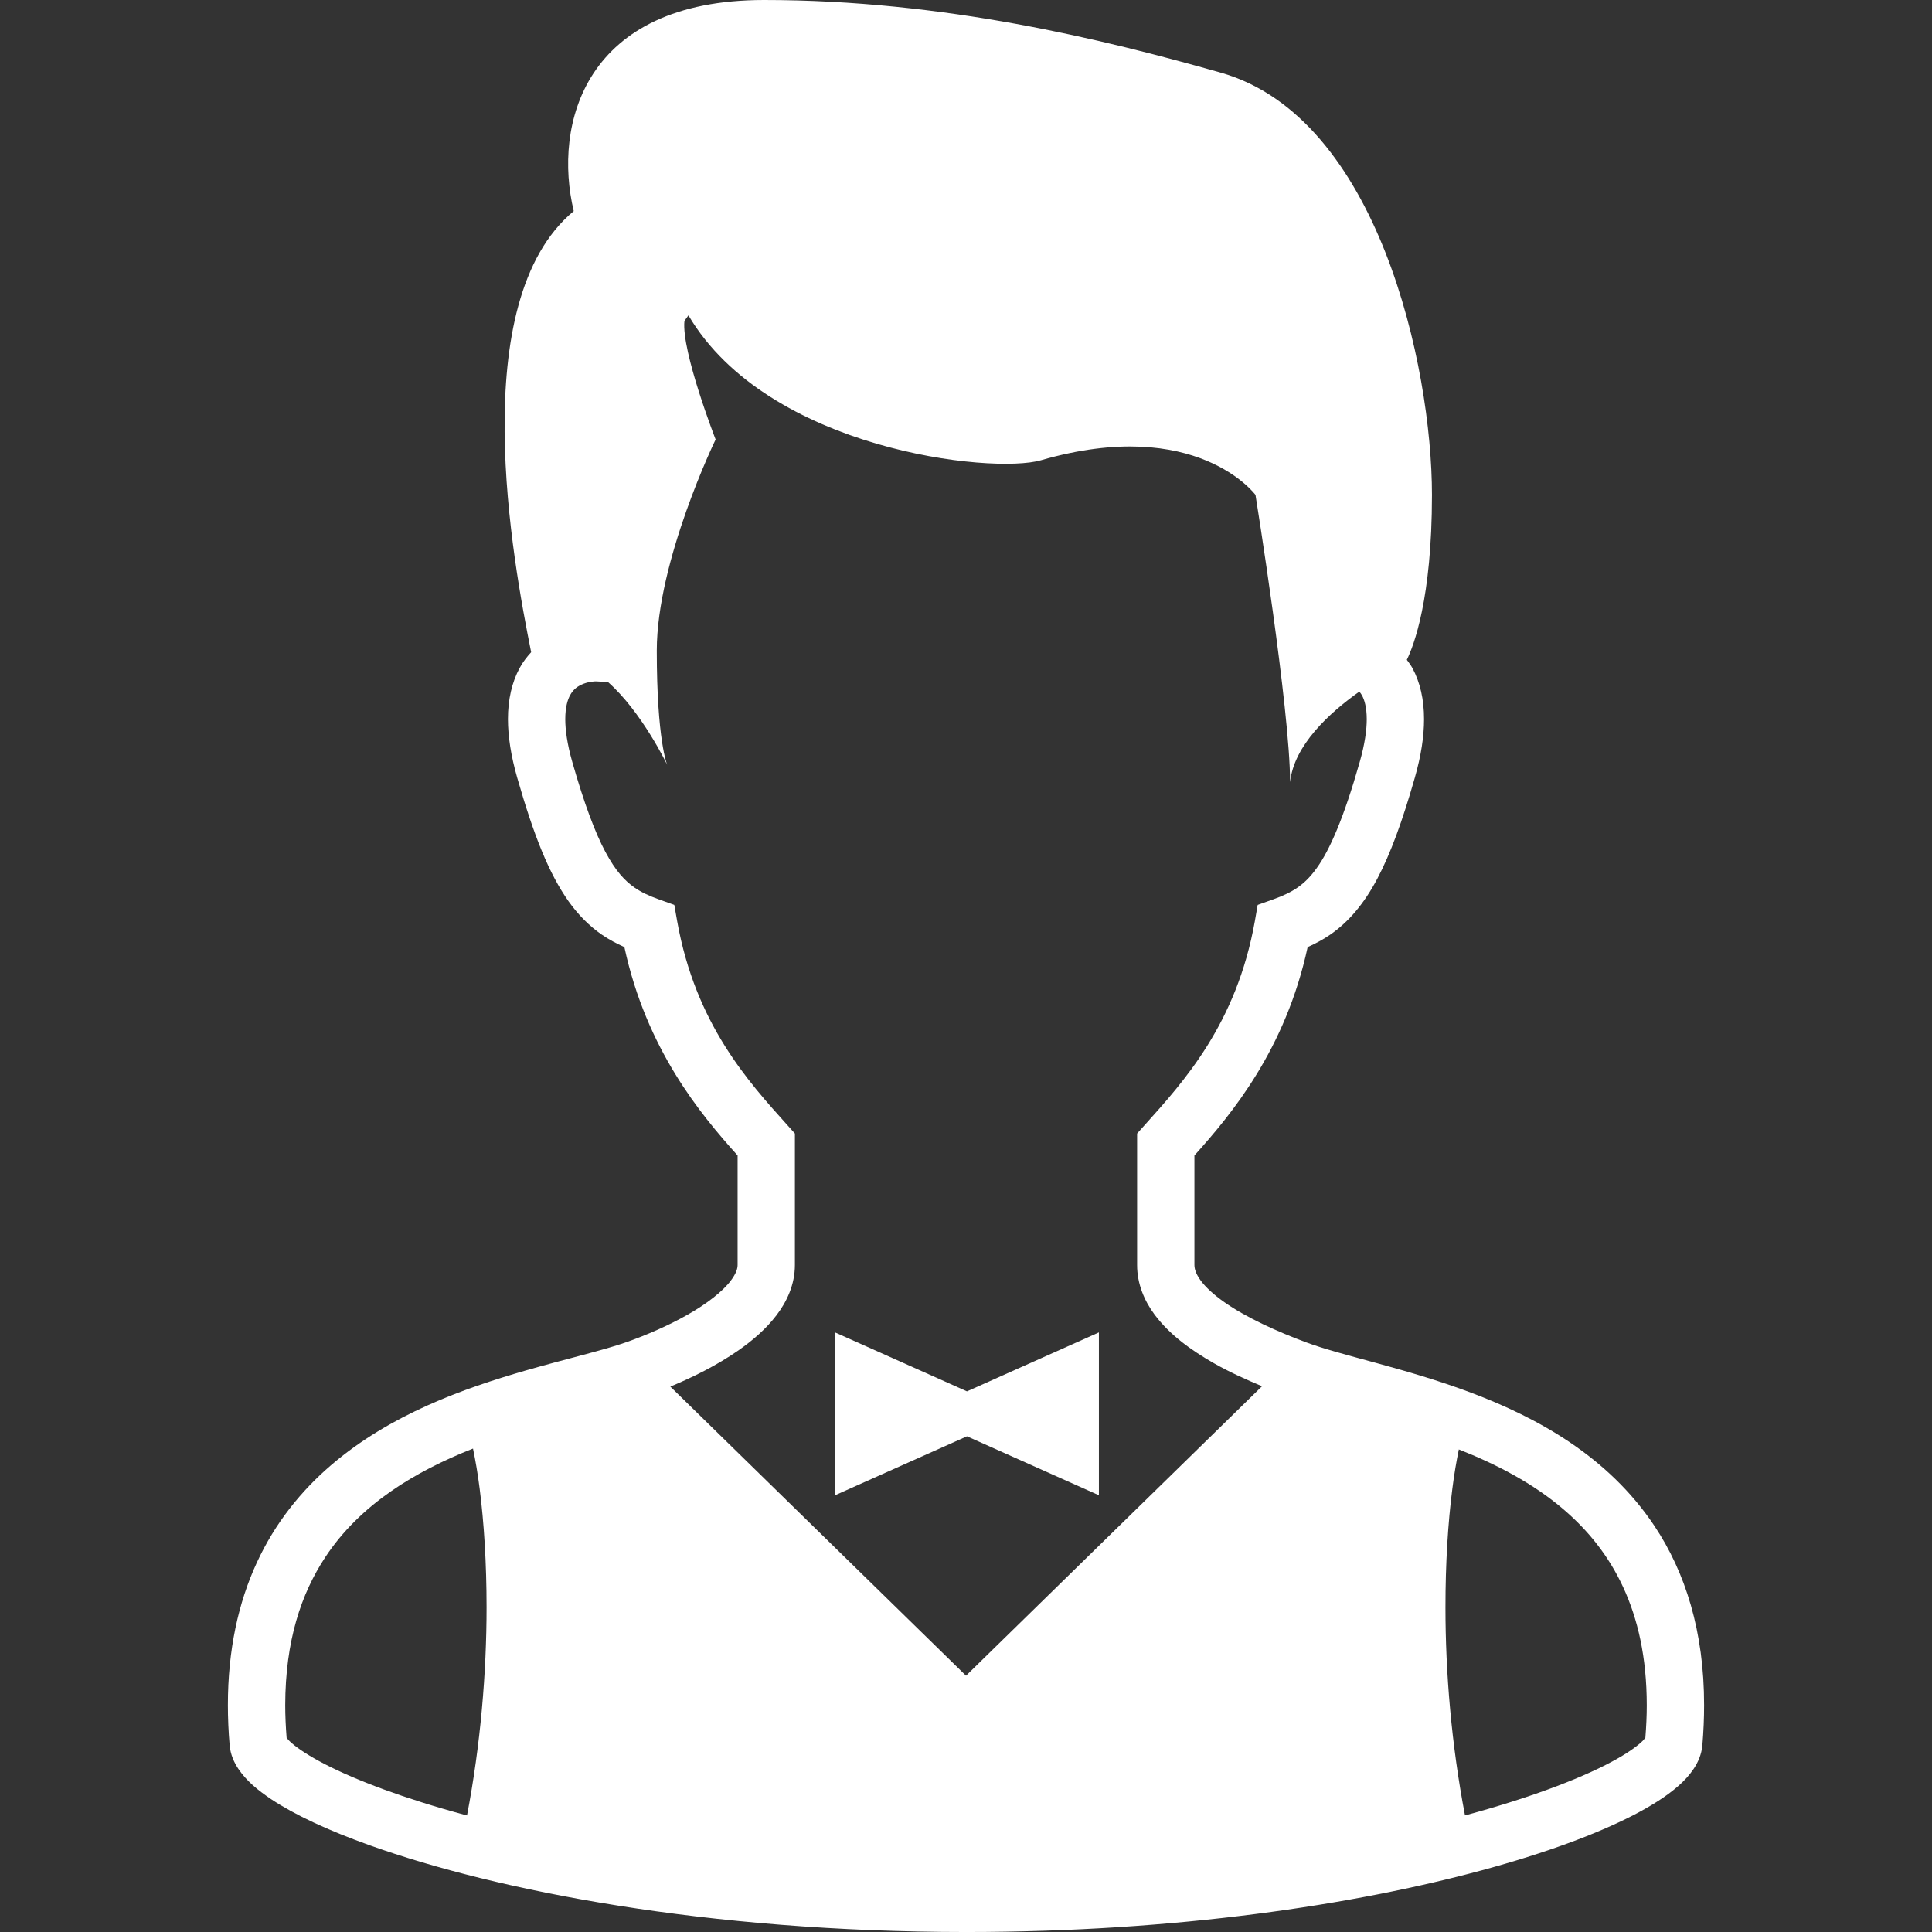
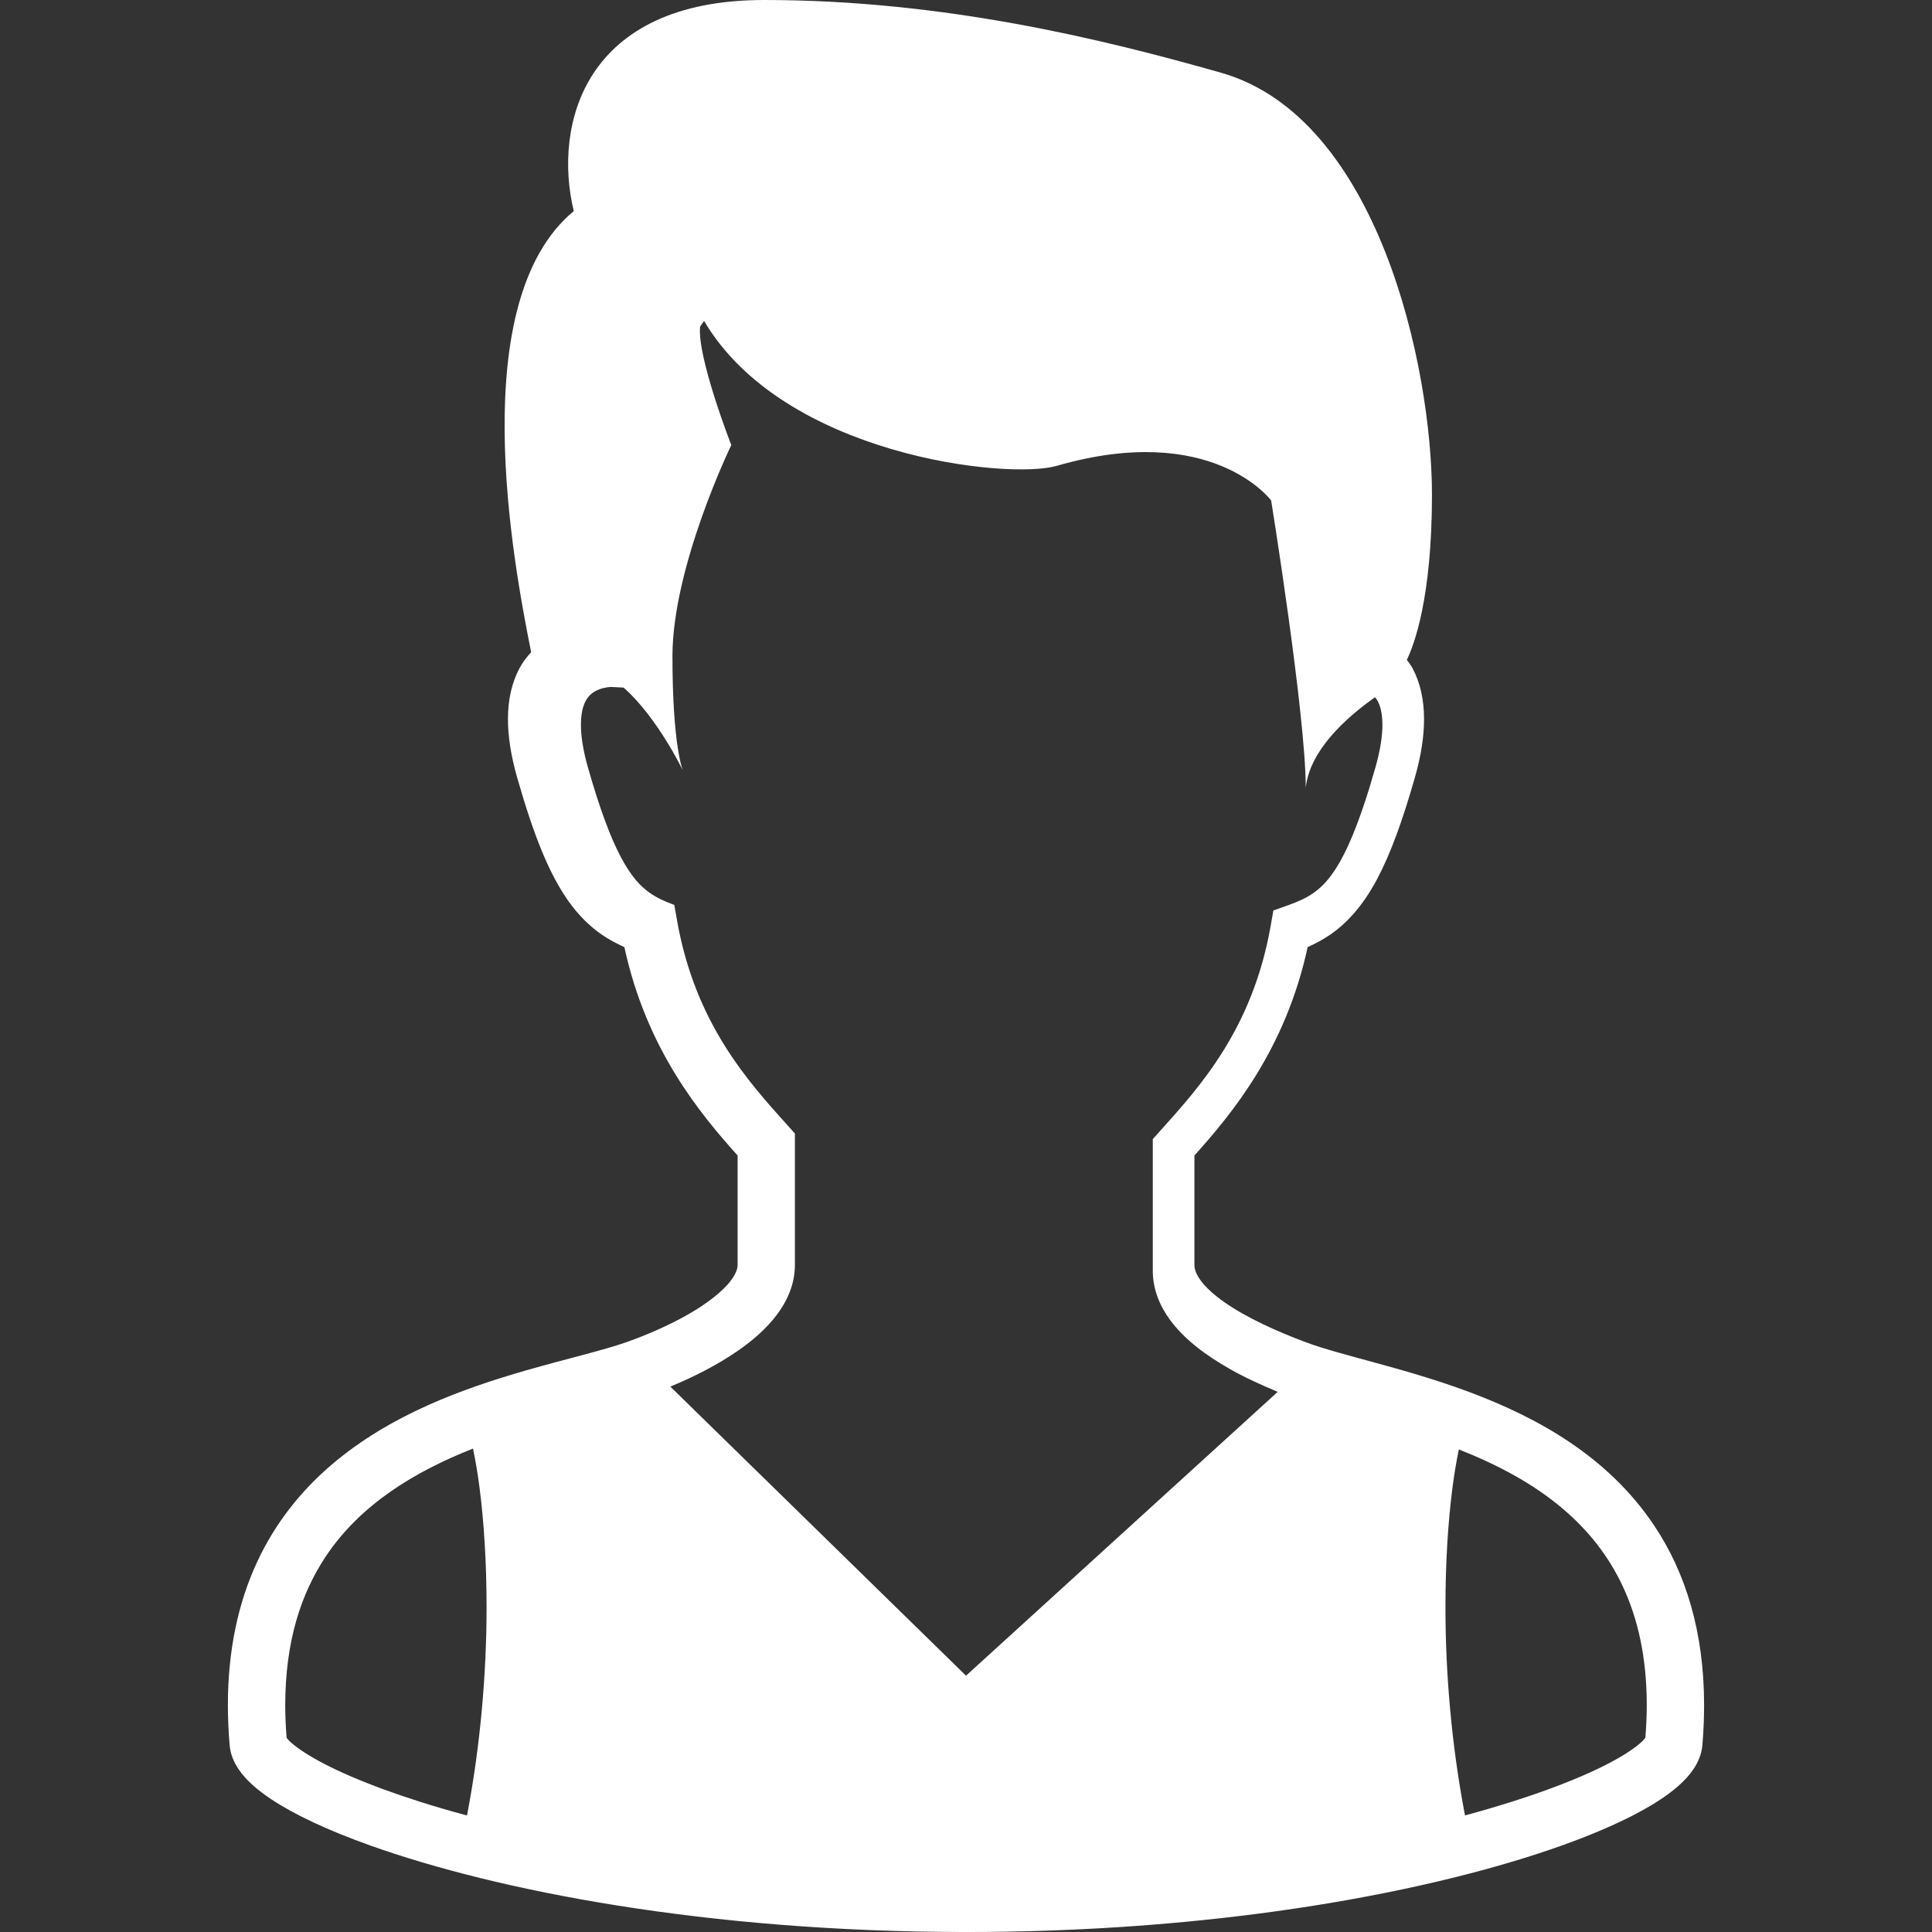
<svg xmlns="http://www.w3.org/2000/svg" height="800px" width="800px" version="1.1" id="_x32_" viewBox="0 0 512 512" xml:space="preserve">
  <rect x="0" y="0" width="512" height="512" fill="#333333" stroke="none" />
  <style type="text/css">
	.st0{fill:#fff;}
</style>
  <g>
-     <path class="st0" d="M438.41,404.336c-12.321-18.452-31.032-28.649-48.621-35.278c-8.81-3.315-17.434-5.766-25.027-7.84   c-7.58-2.066-14.175-3.81-18.605-5.475c-7.749-2.875-15.934-6.606-21.645-10.62c-2.851-1.987-5.051-4.037-6.324-5.781   c-1.288-1.791-1.638-3.024-1.654-4.101c0-7.454,0-16.763,0-29.025c9.914-11.037,24.155-28.13,30.008-55.23   c2.042-0.92,4.065-1.964,6.013-3.315c4.85-3.346,8.963-8.209,12.451-14.815c3.503-6.638,6.614-15.122,9.929-26.724   c1.68-5.875,2.454-10.99,2.454-15.538c0.008-5.248-1.072-9.804-3.052-13.495c-0.447-0.84-1.002-1.508-1.512-2.239   c1.807-3.676,6.661-16.103,6.661-43.707c0-33.934-14.242-100.068-55.938-111.89C292.506,10.447,250.177,0,202.484,0   c-47.694,0-55.938,33.015-50.435,55.945c-29.01,24.037-16.076,93.015-11.288,116.895c-1.136,1.248-2.219,2.616-3.091,4.258   c-1.98,3.692-3.068,8.248-3.06,13.495c0.008,4.548,0.782,9.662,2.463,15.538c4.434,15.459,8.44,25.435,13.624,32.757   c2.593,3.636,5.546,6.559,8.755,8.782c1.948,1.351,3.97,2.395,6.013,3.315c5.852,27.1,20.094,44.194,30.007,55.23   c0,12.262,0,21.571,0,29.025c0,0.92-0.365,2.239-1.787,4.124c-2.085,2.804-6.405,6.206-11.539,9.088   c-5.118,2.906-11.002,5.428-16.154,7.243c-6.049,2.144-15.793,4.375-26.708,7.51c-16.406,4.744-35.801,11.578-51.578,25.106   c-7.875,6.763-14.796,15.262-19.654,25.82c-4.871,10.558-7.663,23.094-7.656,37.768c0,3.41,0.15,6.929,0.46,10.566   c0.22,2.553,1.194,4.627,2.332,6.332c2.172,3.197,5.051,5.561,8.657,7.997c6.319,4.187,15.07,8.272,26.276,12.278   c33.542,11.964,89.071,22.914,157.884,22.93c55.902,0,103.093-7.258,136.772-16.37c16.85-4.564,30.302-9.568,40.027-14.564   c4.866-2.522,8.806-5.004,11.928-7.73c1.563-1.374,2.934-2.82,4.085-4.54c1.135-1.705,2.113-3.778,2.334-6.332   c0.306-3.636,0.451-7.148,0.451-10.534C451.63,432.363,446.607,416.598,438.41,404.336z M123.763,481.113   c-0.177-0.047-0.386-0.094-0.562-0.142c-16.088-4.352-28.743-9.135-37.046-13.417c-4.132-2.12-7.18-4.148-8.865-5.632   c-0.722-0.628-1.127-1.108-1.332-1.382c-0.236-2.993-0.369-5.892-0.369-8.642c0.028-17.046,4.195-29.496,10.632-39.26   c9.21-13.951,23.758-22.686,39.131-28.75c0.66,3.165,1.273,6.708,1.771,10.675c1.143,8.939,1.823,19.694,1.823,31.414   C128.947,443.18,127.356,462.425,123.763,481.113z M256.006,444.076l-78.361-76.613c6.06-2.506,12.4-5.68,17.997-9.56   c3.838-2.687,7.348-5.687,10.141-9.356c2.757-3.614,4.874-8.138,4.874-13.307c0-8.059,0-18.122,0-31.932v-2.914l-1.948-2.176   c-10.358-11.532-24.383-26.842-29.245-54.06l-0.77-4.352l-4.152-1.485c-2.643-0.943-4.658-1.909-6.418-3.126   c-2.596-1.838-4.953-4.336-7.702-9.458c-2.718-5.098-5.597-12.717-8.747-23.77c-1.383-4.831-1.874-8.586-1.874-11.375   c0.008-3.237,0.628-5.138,1.26-6.331c0.959-1.736,2.133-2.474,3.622-3.072c1.449-0.558,3.036-0.636,3.229-0.62l3.196,0.165   c8.963,7.887,15.699,21.948,15.699,21.948s-2.753-6.426-2.753-30.267c0-23.84,15.593-55.946,15.593-55.946   s-9.097-23.354-8.268-31.397c0.322-0.518,0.726-0.998,1.064-1.5c21.052,35.678,80.477,42.144,93.411,38.404   c41.268-11.932,56.864,9.175,56.864,9.175s9.167,56.857,9.167,76.118c1.025-9.725,10.326-18.295,18.35-23.982   c0.244,0.298,0.479,0.573,0.699,0.974c0.64,1.194,1.257,3.094,1.268,6.331c0,2.789-0.491,6.544-1.874,11.375   c-4.187,14.752-7.946,23.33-11.39,28.09c-1.724,2.404-3.303,3.912-5.055,5.138c-1.764,1.218-3.778,2.184-6.422,3.126l-4.16,1.485   l-0.762,4.352c-4.862,27.218-18.888,42.528-29.245,54.06l-1.948,2.176v2.914c0,13.81,0,23.873,0,31.932   c-0.012,5.012,1.936,9.506,4.599,13.103c4.046,5.42,9.654,9.434,15.766,12.938c4.092,2.326,8.429,4.281,12.741,6.088   L256.006,444.076z M436.041,460.516l-0.656,0.778c-1.12,1.131-3.378,2.836-6.552,4.643c-8.161,4.705-22.159,10.195-40.592,15.168   c-3.594-18.687-5.189-37.933-5.181-55.128c-0.008-11.72,0.676-22.474,1.823-31.414c0.483-3.872,1.084-7.337,1.724-10.447   c9.992,3.935,19.729,9.002,27.753,15.892c6.477,5.537,11.897,12.199,15.785,20.581c3.881,8.382,6.264,18.562,6.264,31.342   C436.411,454.656,436.277,457.539,436.041,460.516z" />
-     <polygon class="st0" points="221.286,353.103 221.286,396.26 256.254,380.636 291.221,396.26 291.221,353.103 256.254,368.727  " />
+     <path class="st0" d="M438.41,404.336c-12.321-18.452-31.032-28.649-48.621-35.278c-8.81-3.315-17.434-5.766-25.027-7.84   c-7.58-2.066-14.175-3.81-18.605-5.475c-7.749-2.875-15.934-6.606-21.645-10.62c-2.851-1.987-5.051-4.037-6.324-5.781   c-1.288-1.791-1.638-3.024-1.654-4.101c0-7.454,0-16.763,0-29.025c9.914-11.037,24.155-28.13,30.008-55.23   c2.042-0.92,4.065-1.964,6.013-3.315c4.85-3.346,8.963-8.209,12.451-14.815c3.503-6.638,6.614-15.122,9.929-26.724   c1.68-5.875,2.454-10.99,2.454-15.538c0.008-5.248-1.072-9.804-3.052-13.495c-0.447-0.84-1.002-1.508-1.512-2.239   c1.807-3.676,6.661-16.103,6.661-43.707c0-33.934-14.242-100.068-55.938-111.89C292.506,10.447,250.177,0,202.484,0   c-47.694,0-55.938,33.015-50.435,55.945c-29.01,24.037-16.076,93.015-11.288,116.895c-1.136,1.248-2.219,2.616-3.091,4.258   c-1.98,3.692-3.068,8.248-3.06,13.495c0.008,4.548,0.782,9.662,2.463,15.538c4.434,15.459,8.44,25.435,13.624,32.757   c2.593,3.636,5.546,6.559,8.755,8.782c1.948,1.351,3.97,2.395,6.013,3.315c5.852,27.1,20.094,44.194,30.007,55.23   c0,12.262,0,21.571,0,29.025c0,0.92-0.365,2.239-1.787,4.124c-2.085,2.804-6.405,6.206-11.539,9.088   c-5.118,2.906-11.002,5.428-16.154,7.243c-6.049,2.144-15.793,4.375-26.708,7.51c-16.406,4.744-35.801,11.578-51.578,25.106   c-7.875,6.763-14.796,15.262-19.654,25.82c-4.871,10.558-7.663,23.094-7.656,37.768c0,3.41,0.15,6.929,0.46,10.566   c0.22,2.553,1.194,4.627,2.332,6.332c2.172,3.197,5.051,5.561,8.657,7.997c6.319,4.187,15.07,8.272,26.276,12.278   c33.542,11.964,89.071,22.914,157.884,22.93c55.902,0,103.093-7.258,136.772-16.37c16.85-4.564,30.302-9.568,40.027-14.564   c4.866-2.522,8.806-5.004,11.928-7.73c1.563-1.374,2.934-2.82,4.085-4.54c1.135-1.705,2.113-3.778,2.334-6.332   c0.306-3.636,0.451-7.148,0.451-10.534C451.63,432.363,446.607,416.598,438.41,404.336z M123.763,481.113   c-0.177-0.047-0.386-0.094-0.562-0.142c-16.088-4.352-28.743-9.135-37.046-13.417c-4.132-2.12-7.18-4.148-8.865-5.632   c-0.722-0.628-1.127-1.108-1.332-1.382c-0.236-2.993-0.369-5.892-0.369-8.642c0.028-17.046,4.195-29.496,10.632-39.26   c9.21-13.951,23.758-22.686,39.131-28.75c0.66,3.165,1.273,6.708,1.771,10.675c1.143,8.939,1.823,19.694,1.823,31.414   C128.947,443.18,127.356,462.425,123.763,481.113z M256.006,444.076l-78.361-76.613c6.06-2.506,12.4-5.68,17.997-9.56   c3.838-2.687,7.348-5.687,10.141-9.356c2.757-3.614,4.874-8.138,4.874-13.307c0-8.059,0-18.122,0-31.932v-2.914l-1.948-2.176   c-10.358-11.532-24.383-26.842-29.245-54.06l-0.77-4.352c-2.643-0.943-4.658-1.909-6.418-3.126   c-2.596-1.838-4.953-4.336-7.702-9.458c-2.718-5.098-5.597-12.717-8.747-23.77c-1.383-4.831-1.874-8.586-1.874-11.375   c0.008-3.237,0.628-5.138,1.26-6.331c0.959-1.736,2.133-2.474,3.622-3.072c1.449-0.558,3.036-0.636,3.229-0.62l3.196,0.165   c8.963,7.887,15.699,21.948,15.699,21.948s-2.753-6.426-2.753-30.267c0-23.84,15.593-55.946,15.593-55.946   s-9.097-23.354-8.268-31.397c0.322-0.518,0.726-0.998,1.064-1.5c21.052,35.678,80.477,42.144,93.411,38.404   c41.268-11.932,56.864,9.175,56.864,9.175s9.167,56.857,9.167,76.118c1.025-9.725,10.326-18.295,18.35-23.982   c0.244,0.298,0.479,0.573,0.699,0.974c0.64,1.194,1.257,3.094,1.268,6.331c0,2.789-0.491,6.544-1.874,11.375   c-4.187,14.752-7.946,23.33-11.39,28.09c-1.724,2.404-3.303,3.912-5.055,5.138c-1.764,1.218-3.778,2.184-6.422,3.126l-4.16,1.485   l-0.762,4.352c-4.862,27.218-18.888,42.528-29.245,54.06l-1.948,2.176v2.914c0,13.81,0,23.873,0,31.932   c-0.012,5.012,1.936,9.506,4.599,13.103c4.046,5.42,9.654,9.434,15.766,12.938c4.092,2.326,8.429,4.281,12.741,6.088   L256.006,444.076z M436.041,460.516l-0.656,0.778c-1.12,1.131-3.378,2.836-6.552,4.643c-8.161,4.705-22.159,10.195-40.592,15.168   c-3.594-18.687-5.189-37.933-5.181-55.128c-0.008-11.72,0.676-22.474,1.823-31.414c0.483-3.872,1.084-7.337,1.724-10.447   c9.992,3.935,19.729,9.002,27.753,15.892c6.477,5.537,11.897,12.199,15.785,20.581c3.881,8.382,6.264,18.562,6.264,31.342   C436.411,454.656,436.277,457.539,436.041,460.516z" />
  </g>
</svg>